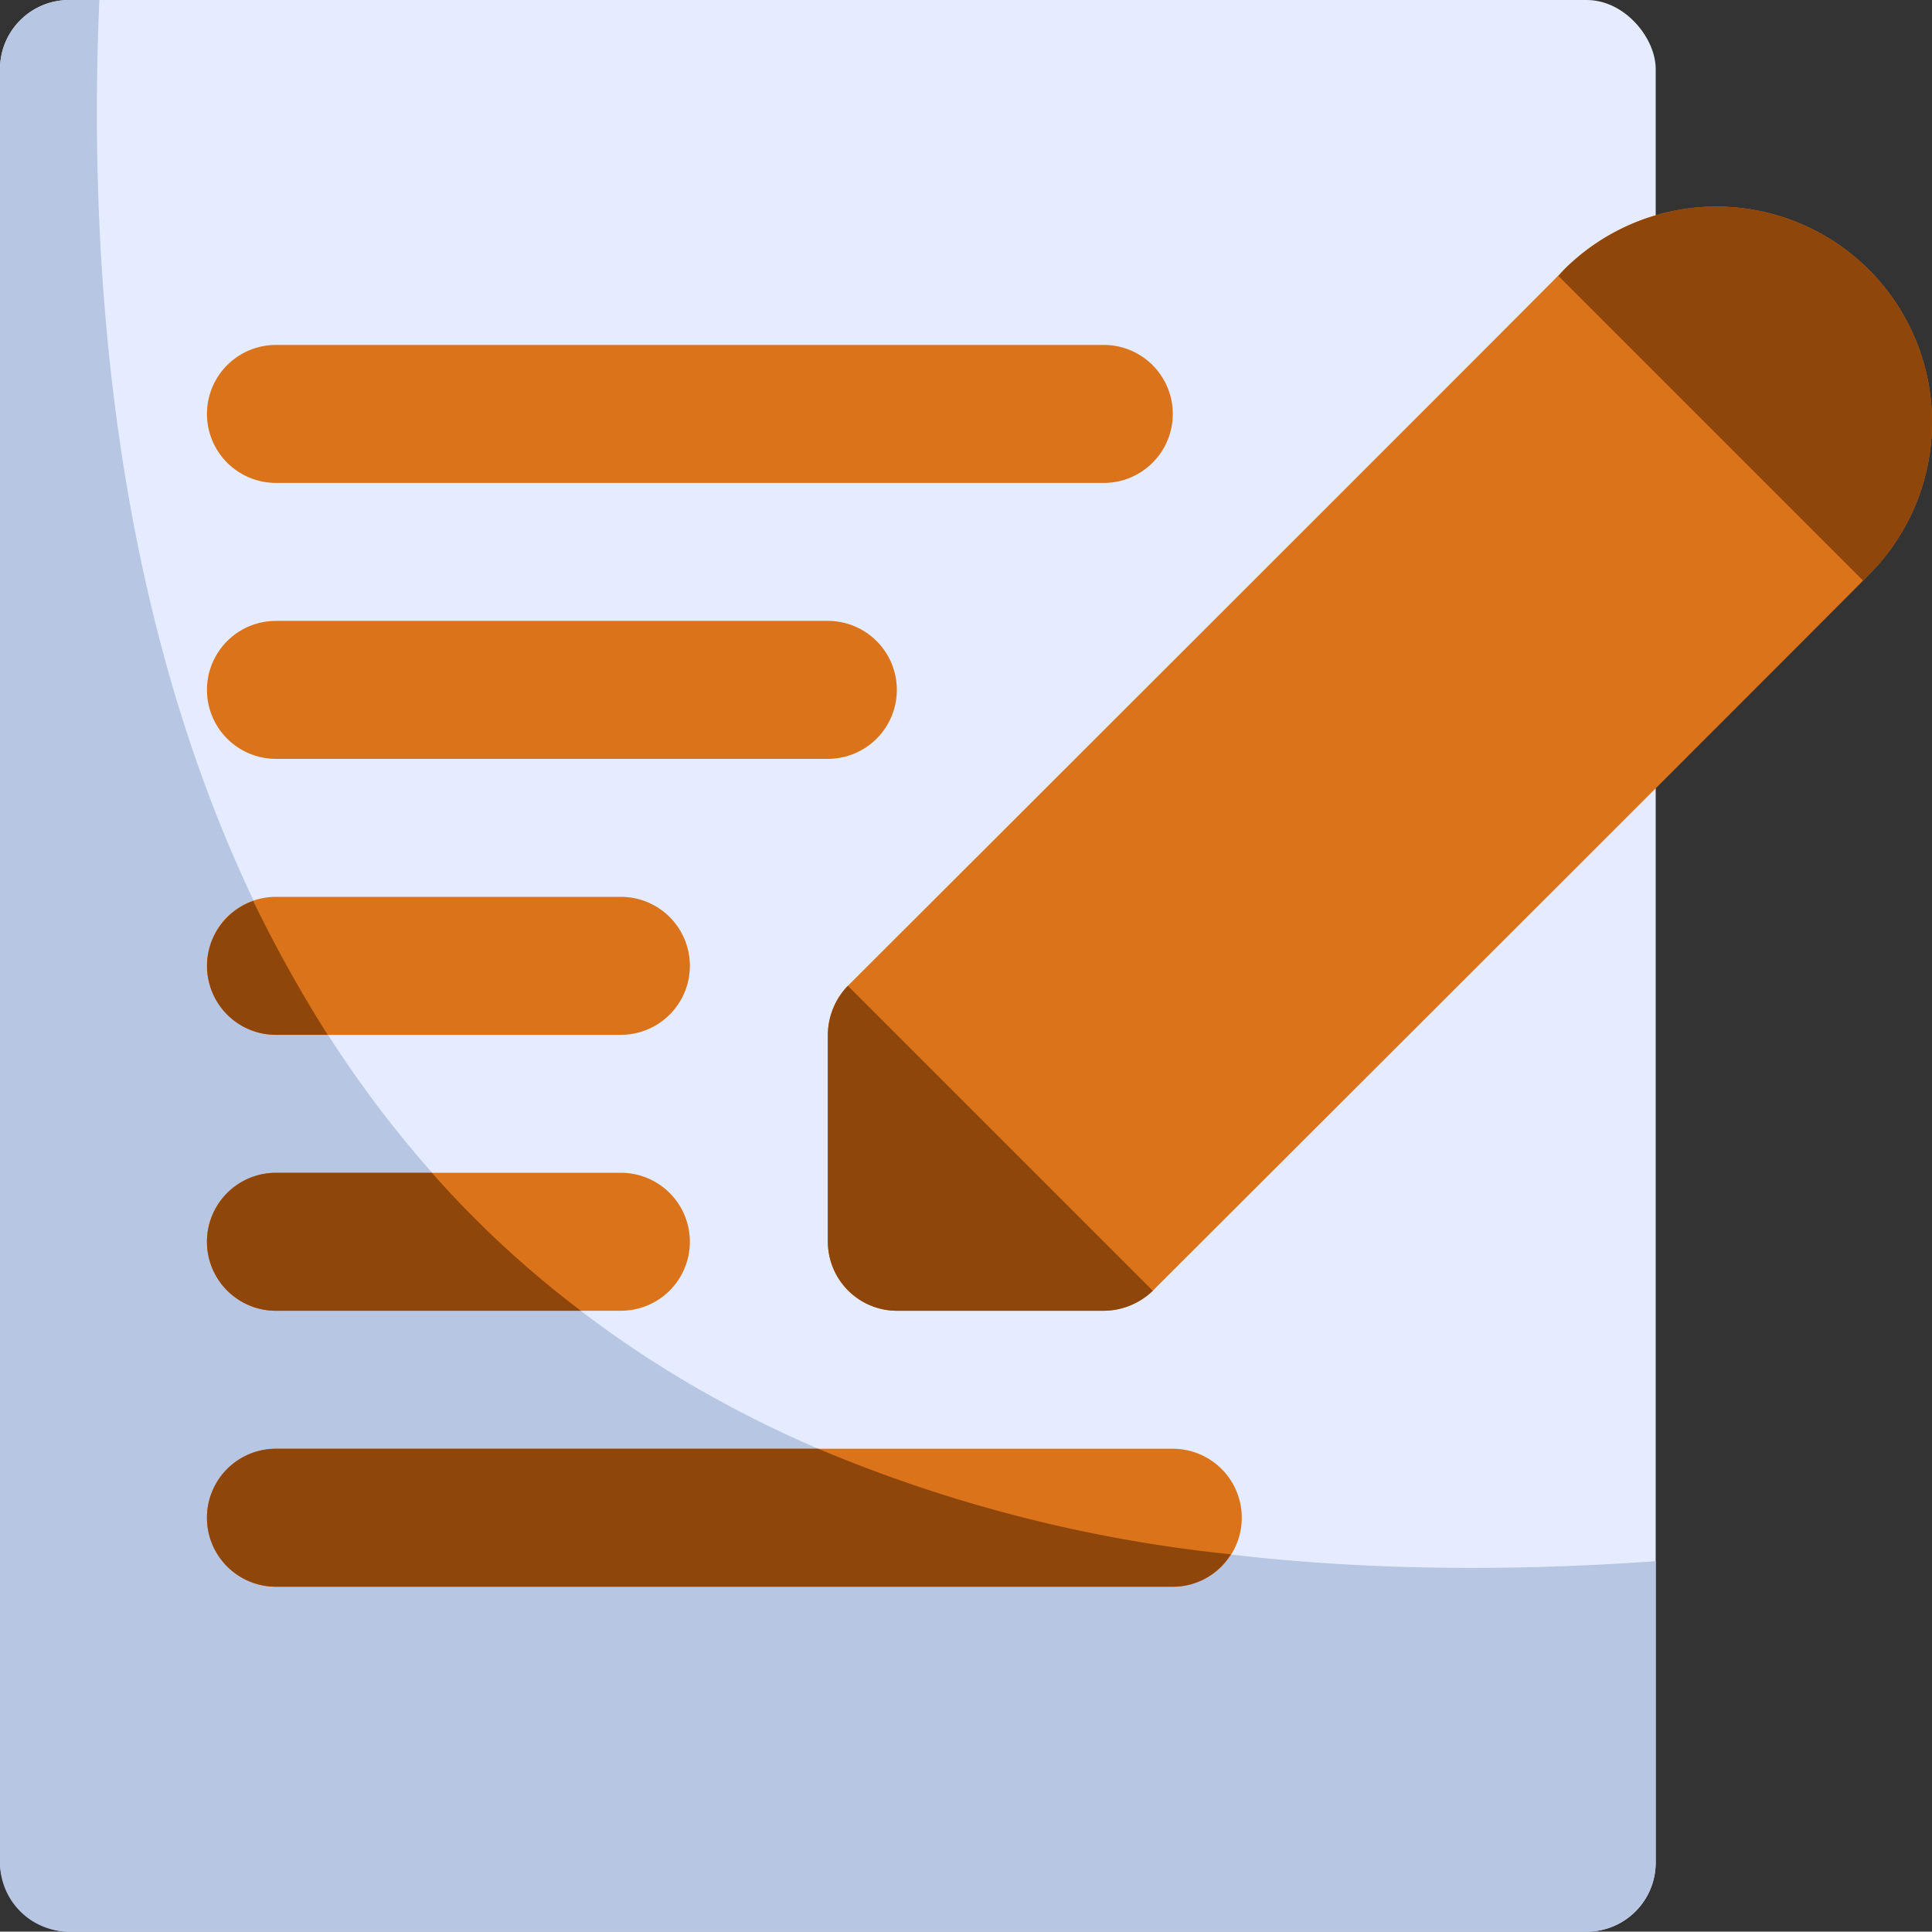
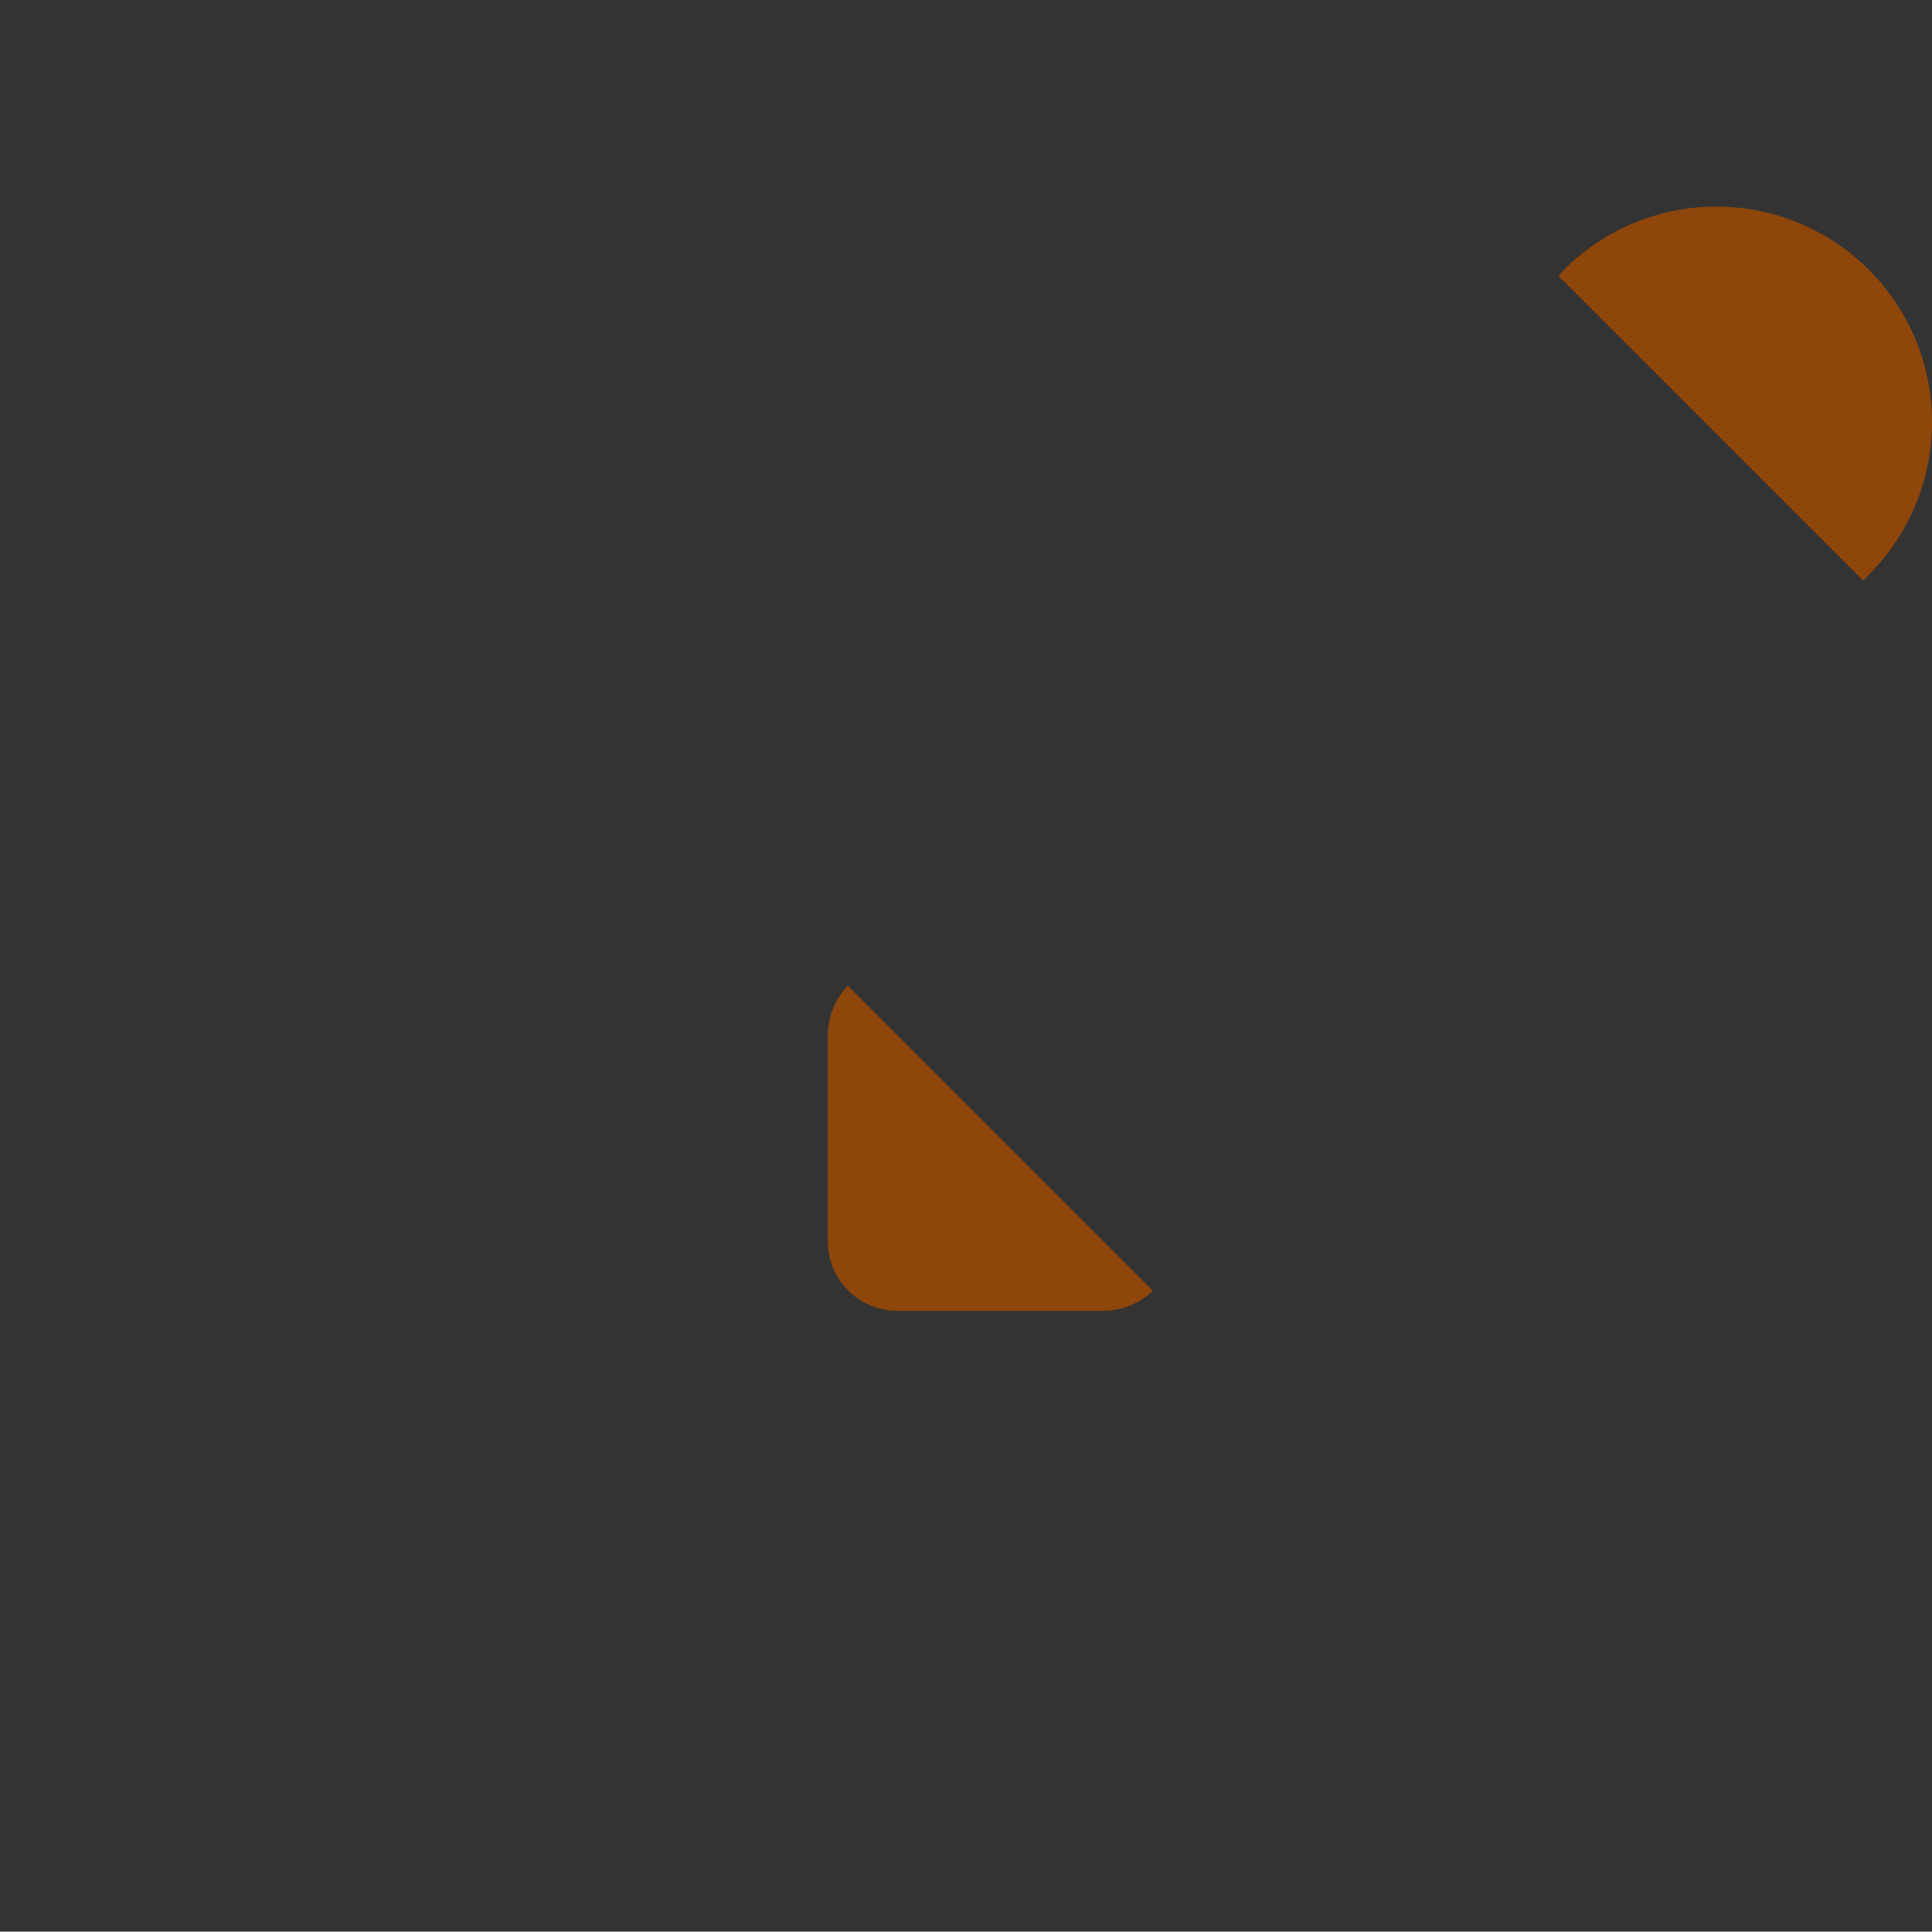
<svg xmlns="http://www.w3.org/2000/svg" viewBox="2 2 28.005 28">
  <rect x="2" y="2" width="28.005" height="28" fill="#333333" stroke="none" />
  <g>
-     <rect width="24" height="28" x="2" y="2" fill="#e6ecff" rx="1" opacity="1" data-original="#e6ecff" class="" />
-     <path fill="#b7c6e2" d="M26 24.63V29a1.003 1.003 0 0 1-1 1H3a1.003 1.003 0 0 1-1-1V3a1.003 1.003 0 0 1 1-1h.44C3.08 10.35 5.12 26.11 26 24.63z" opacity="1" data-original="#b7c6e2" class="" />
    <g fill="#4294ff">
-       <path d="M11 21H6a1 1 0 0 1 0-2h5a1 1 0 0 1 0 2zM11 17H6a1 1 0 0 1 0-2h5a1 1 0 0 1 0 2zM14 13H6a1 1 0 0 1 0-2h8a1 1 0 0 1 0 2zM18 9H6a1 1 0 0 1 0-2h12a1 1 0 0 1 0 2zM19 25H6a1 1 0 0 1 0-2h13a1 1 0 0 1 0 2zM29.09 10.33c-.124.14-10.248 10.248-10.38 10.38A1.033 1.033 0 0 1 18 21h-3a1.003 1.003 0 0 1-1-1v-3a1.033 1.033 0 0 1 .29-.71c.132-.132 10.256-10.24 10.38-10.38a3.125 3.125 0 1 1 4.42 4.42z" fill="#db731b" opacity="1" data-original="#4294ff" class="" />
-     </g>
+       </g>
    <path fill="#8e460a" d="m29.09 10.33-.08.09L24.59 6l.08-.09a3.125 3.125 0 1 1 4.42 4.42zM18.71 20.71A1.033 1.033 0 0 1 18 21h-3a1.003 1.003 0 0 1-1-1v-3a1.033 1.033 0 0 1 .29-.71z" opacity="1" data-original="#376cfb" class="" />
-     <path fill="#8e460a" d="M6.75 17H6a.998.998 0 0 1-.33-1.94A19.465 19.465 0 0 0 6.75 17zM10.42 21H6a1 1 0 0 1 0-2h2.26a14.756 14.756 0 0 0 2.16 2zM19.84 24.53A.979.979 0 0 1 19 25H6a1 1 0 0 1 0-2h7.86a20.916 20.916 0 0 0 5.98 1.53z" opacity="1" data-original="#2965ed" class="" />
  </g>
</svg>